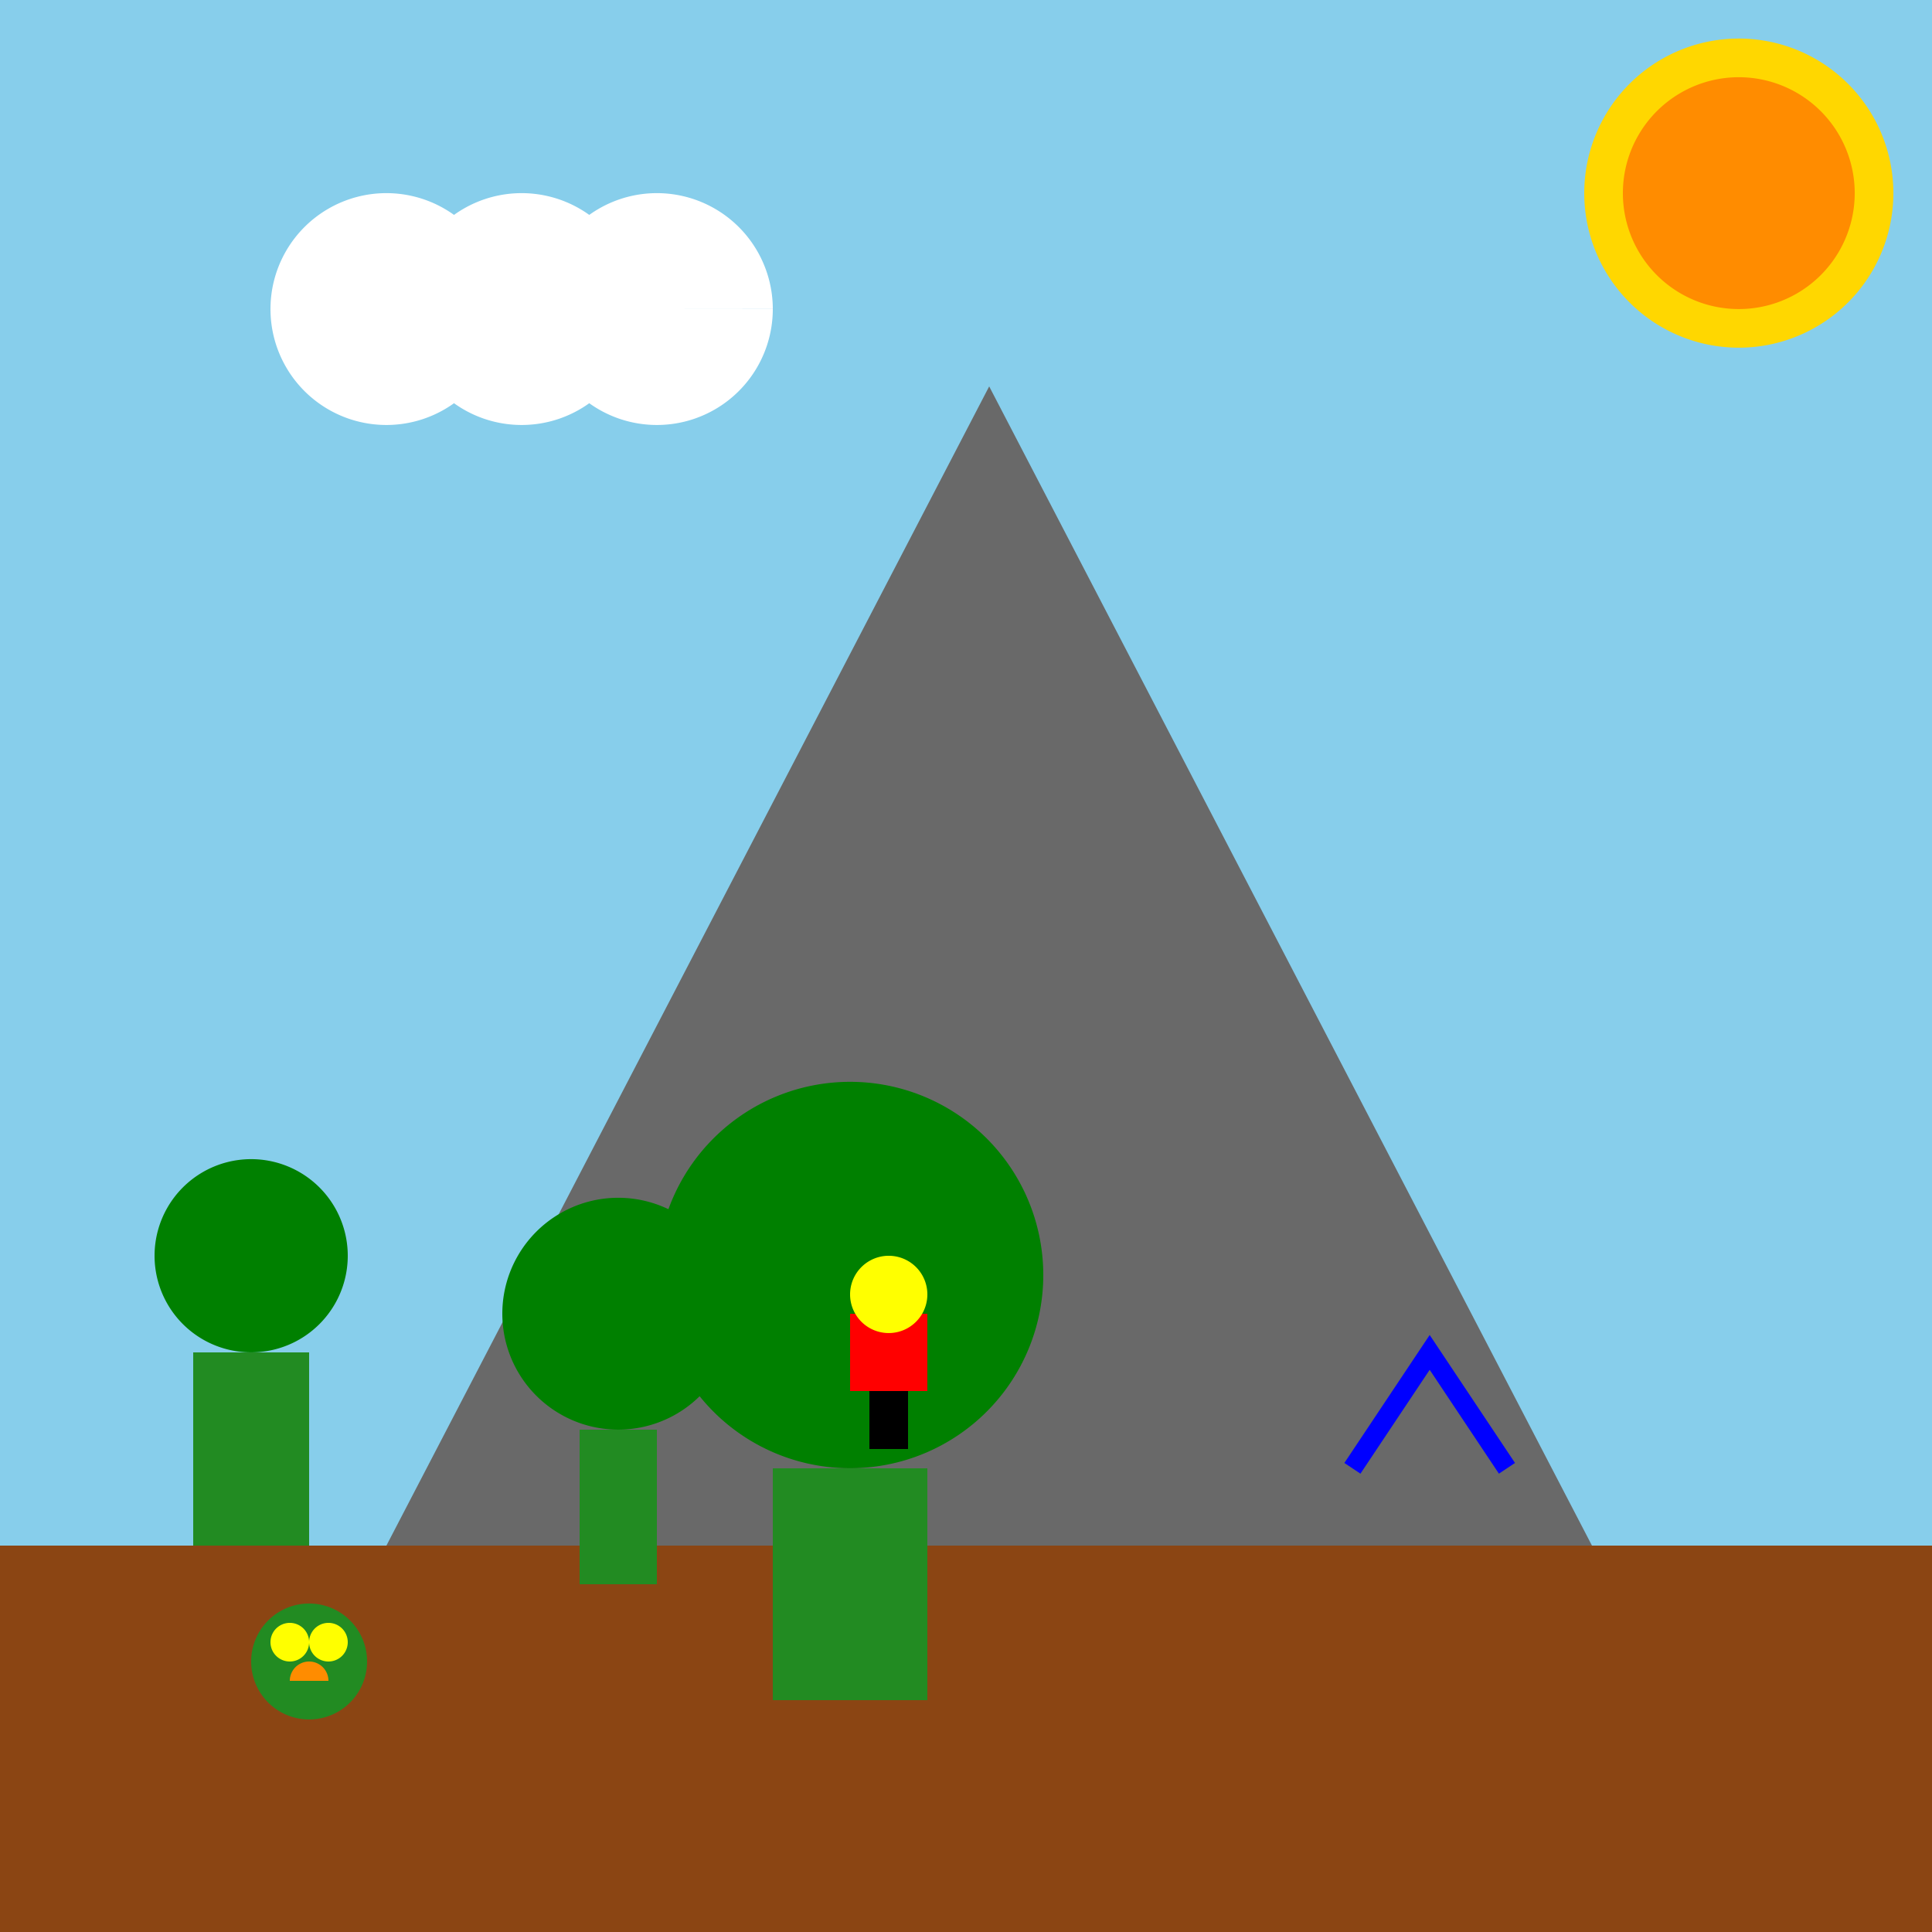
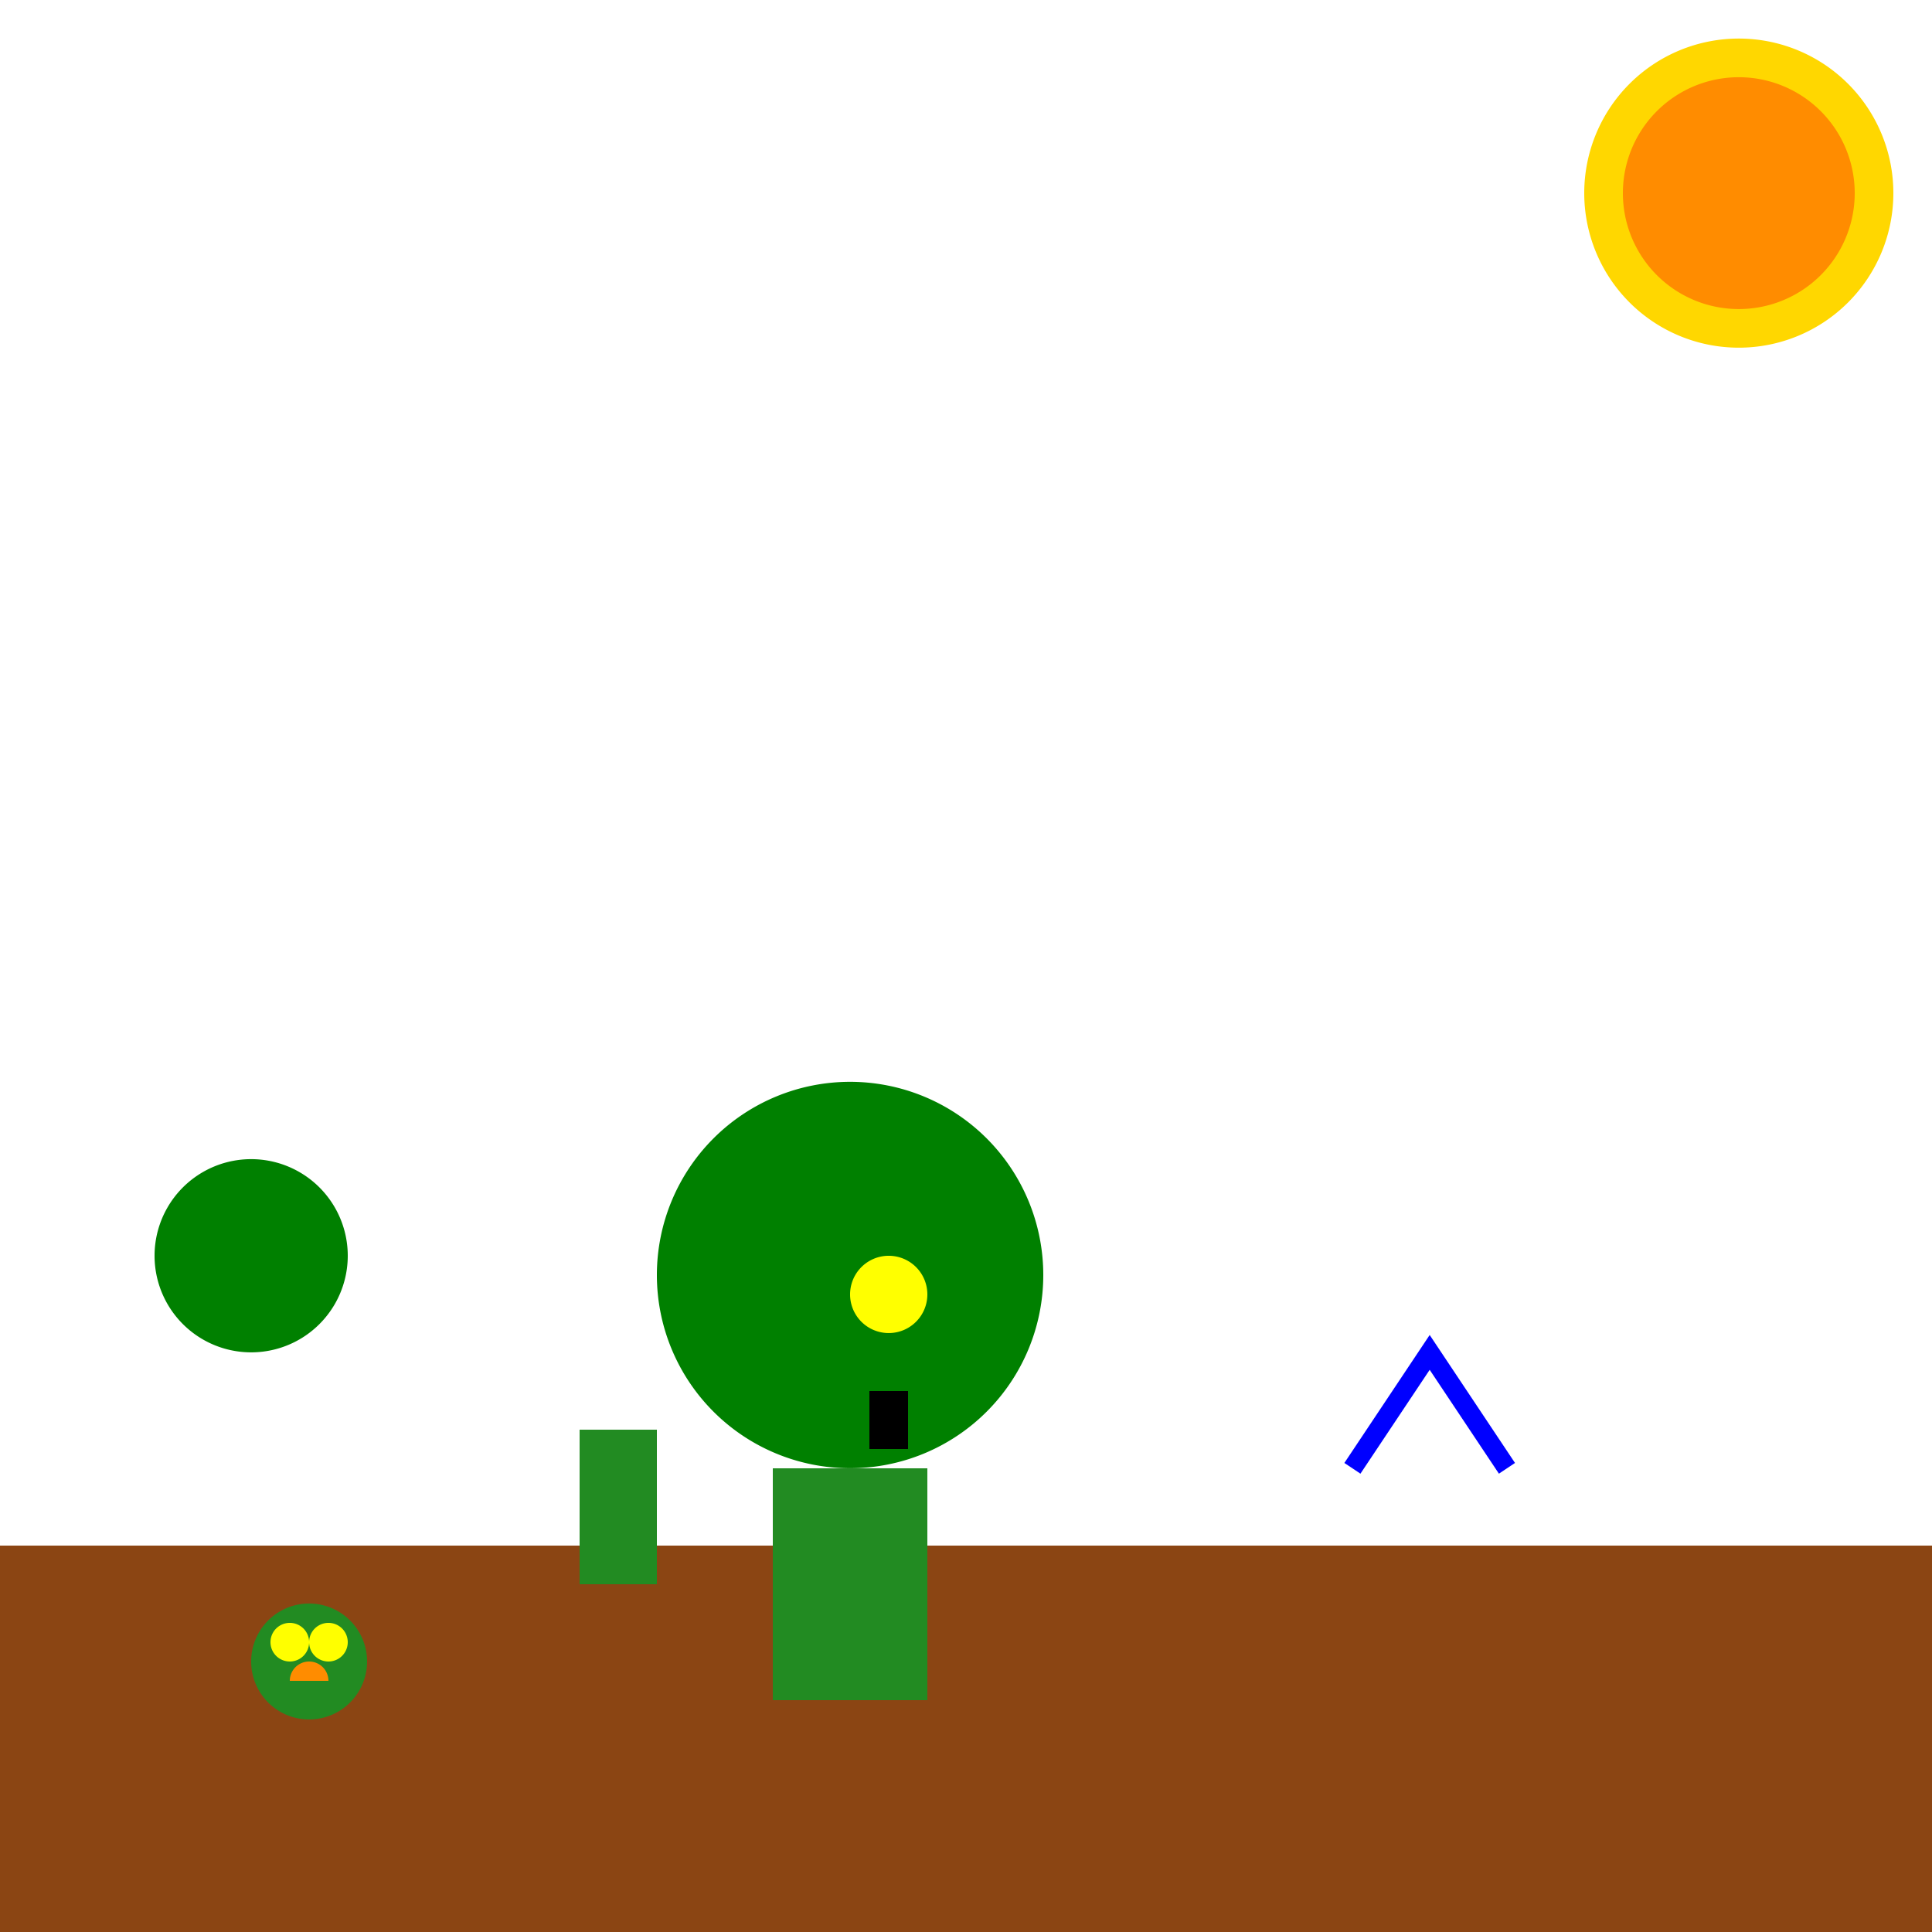
<svg xmlns="http://www.w3.org/2000/svg" width="500" height="500">
  <defs />
  <g>
-     <rect fill="#87ceeb" stroke="none" x="0" y="0" width="512" height="512" />
    <rect fill="#8b4513" stroke="none" x="0" y="400" width="512" height="112" />
-     <path fill="#696969" stroke="none" paint-order="stroke fill markers" d=" M 256 100 L 100 400 L 412 400 Z" />
-     <rect fill="#228b22" stroke="none" x="50" y="350" width="30" height="50" />
    <path fill="#008000" stroke="none" paint-order="stroke fill markers" d=" M 90 325 A 25 25 0 1 1 90 324.975" />
    <rect fill="#228b22" stroke="none" x="150" y="370" width="20" height="40" />
-     <path fill="#008000" stroke="none" paint-order="stroke fill markers" d=" M 190 340 A 30 30 0 1 1 190 339.97" />
    <rect fill="#228b22" stroke="none" x="200" y="380" width="40" height="60" />
    <path fill="#008000" stroke="none" paint-order="stroke fill markers" d=" M 270 330 A 50 50 0 1 1 270 329.95" />
-     <rect fill="#ff0000" stroke="none" x="220" y="340" width="20" height="20" />
    <rect fill="#000000" stroke="none" x="225" y="360" width="10" height="15" />
    <path fill="#ffff00" stroke="none" paint-order="stroke fill markers" d=" M 240 335 A 10 10 0 1 1 240 334.99" />
    <path fill="#ffd700" stroke="none" paint-order="stroke fill markers" d=" M 490 50 A 40 40 0 1 1 490 49.96" />
    <path fill="#ff8c00" stroke="none" paint-order="stroke fill markers" d=" M 480 50 A 30 30 0 1 1 480 49.97" />
    <path fill="#ffffff" stroke="none" paint-order="stroke fill markers" d=" M 130 80 A 30 30 0 1 1 130 79.97 L 165 80 A 30 30 0 1 1 165 79.97 L 200 80 A 30 30 0 1 1 200 79.97" />
    <path fill="none" stroke="#0000ff" paint-order="fill stroke markers" d=" M 350 380 L 370 350 L 390 380" stroke-miterlimit="10" stroke-width="5" stroke-dasharray="" />
    <path fill="#228b22" stroke="none" paint-order="stroke fill markers" d=" M 95 430 A 15 15 0 1 1 95 429.985" />
    <path fill="#ffff00" stroke="none" paint-order="stroke fill markers" d=" M 80 425 A 5 5 0 1 1 80 424.995 L 90 425 A 5 5 0 1 1 90 424.995" />
    <path fill="#ff8c00" stroke="none" paint-order="stroke fill markers" d=" M 85 435 A 5 5 0 1 0 75 435" />
  </g>
</svg>